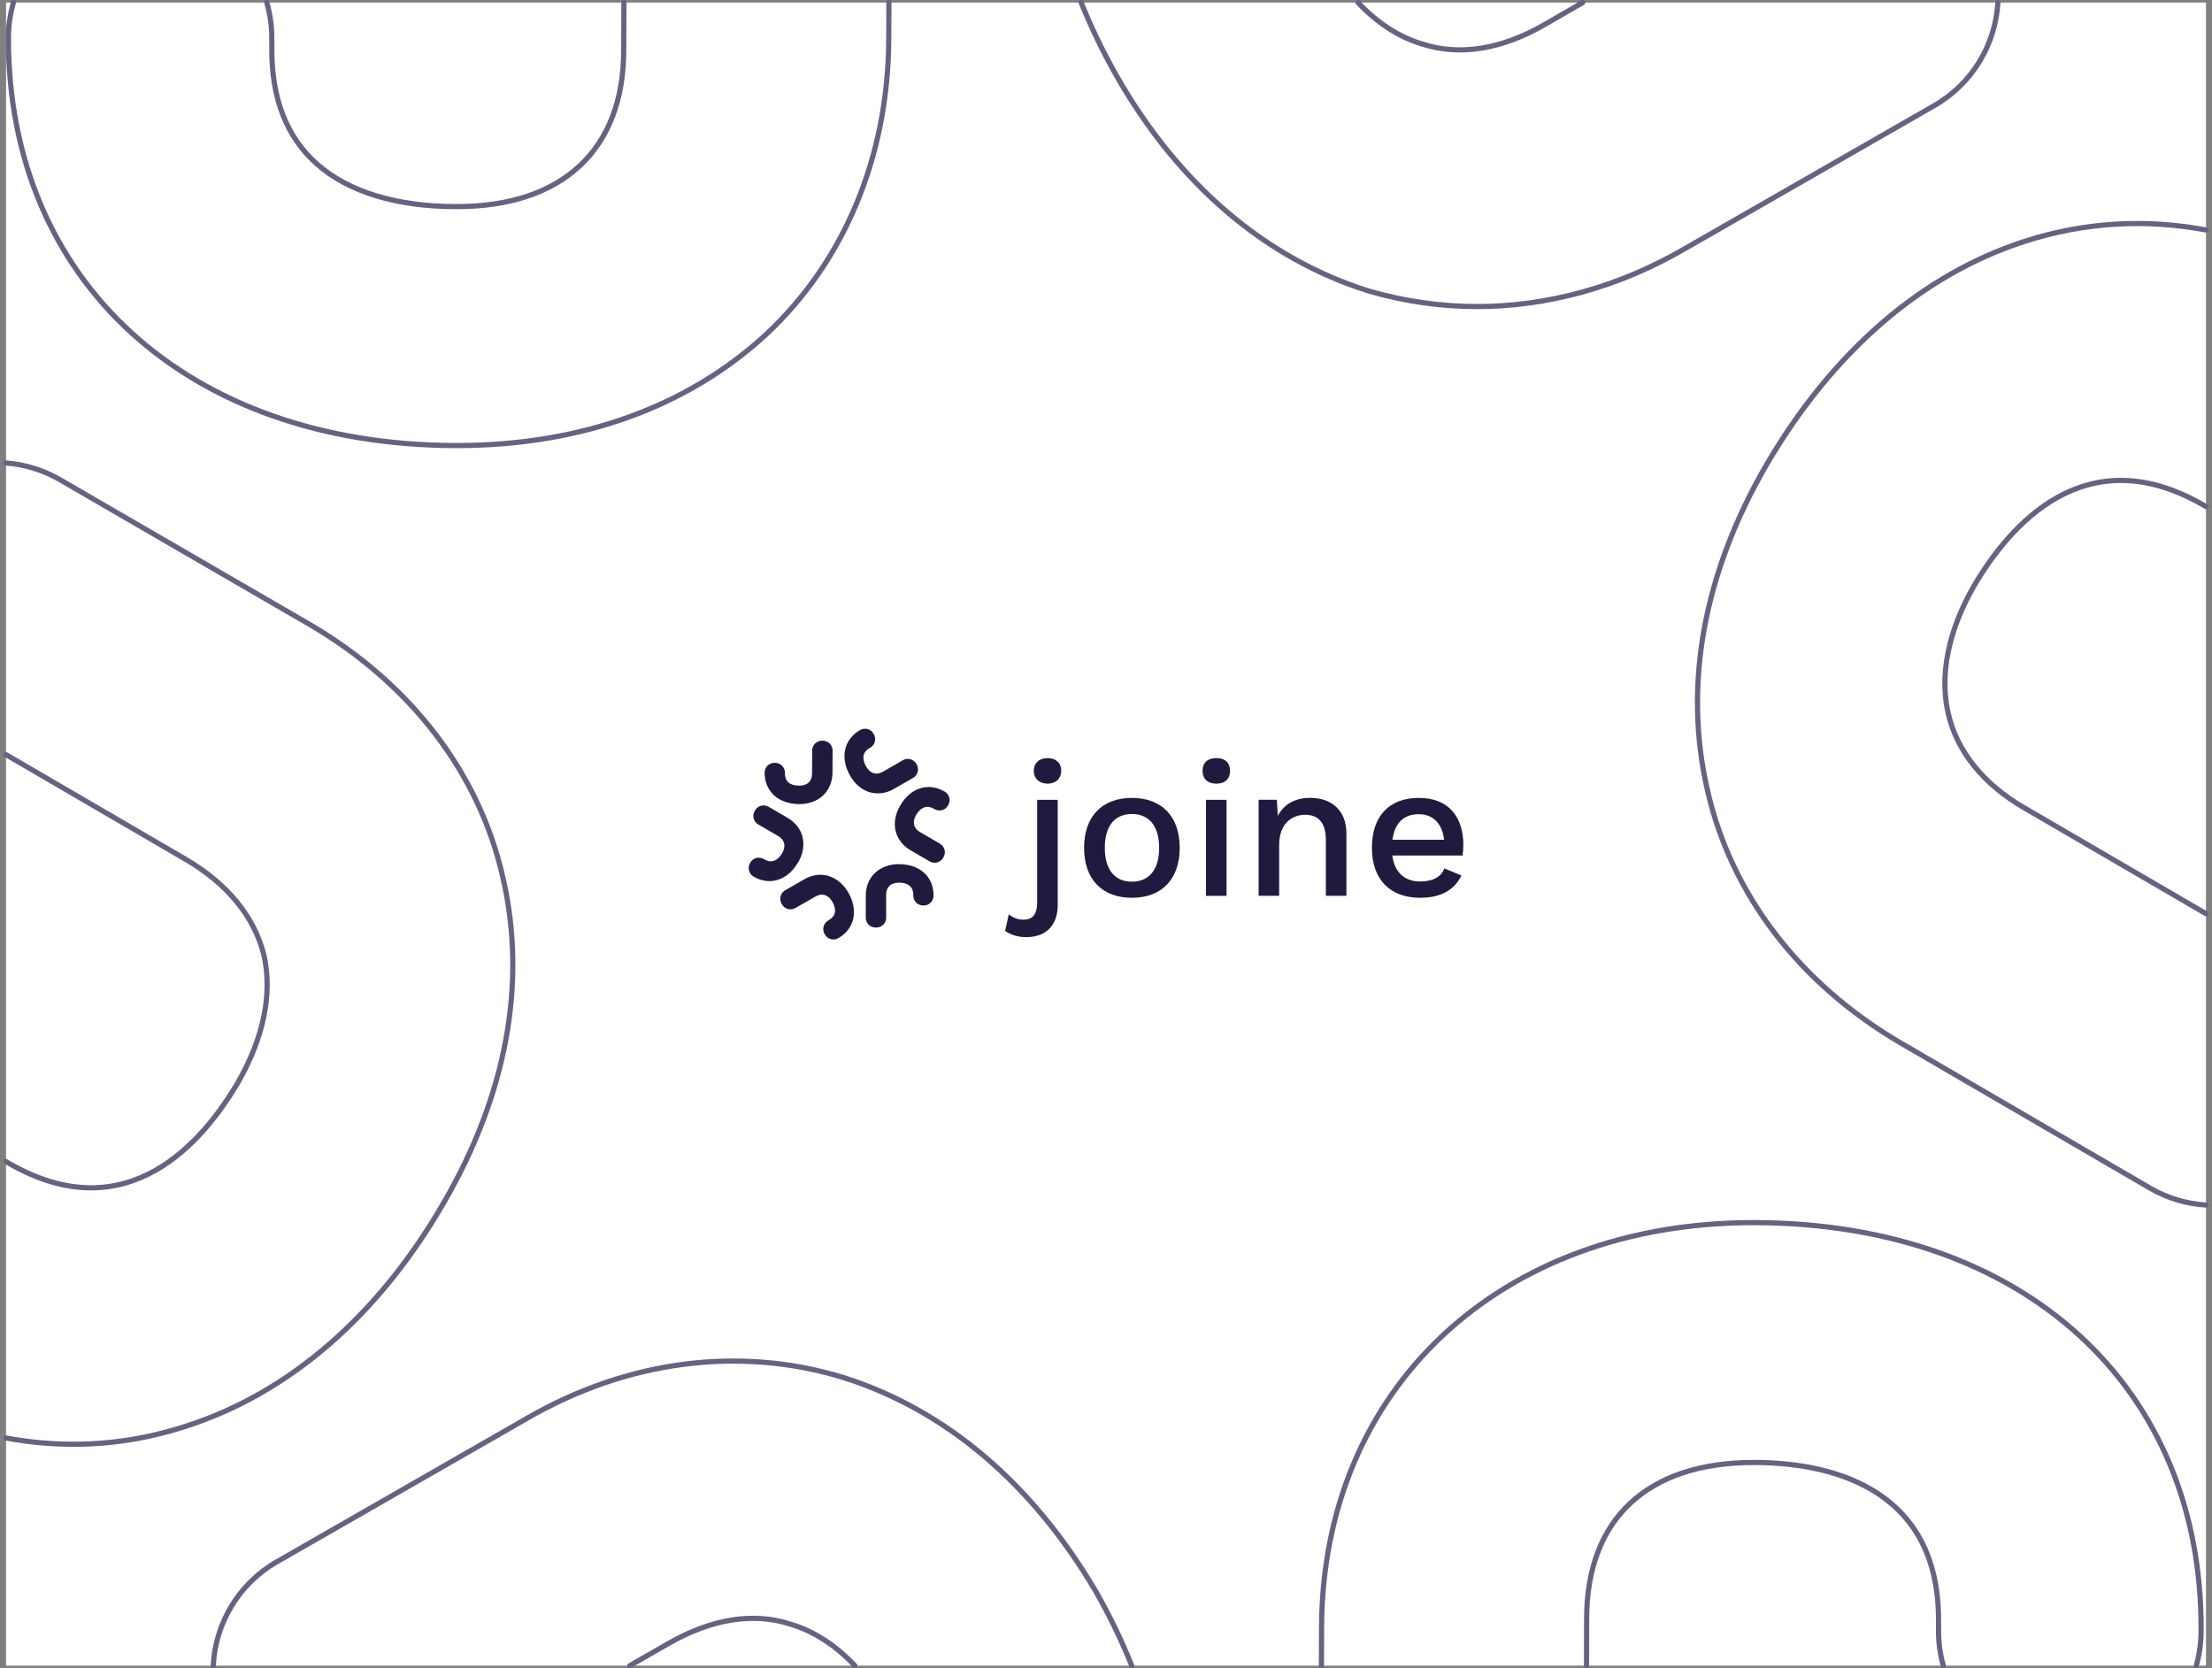
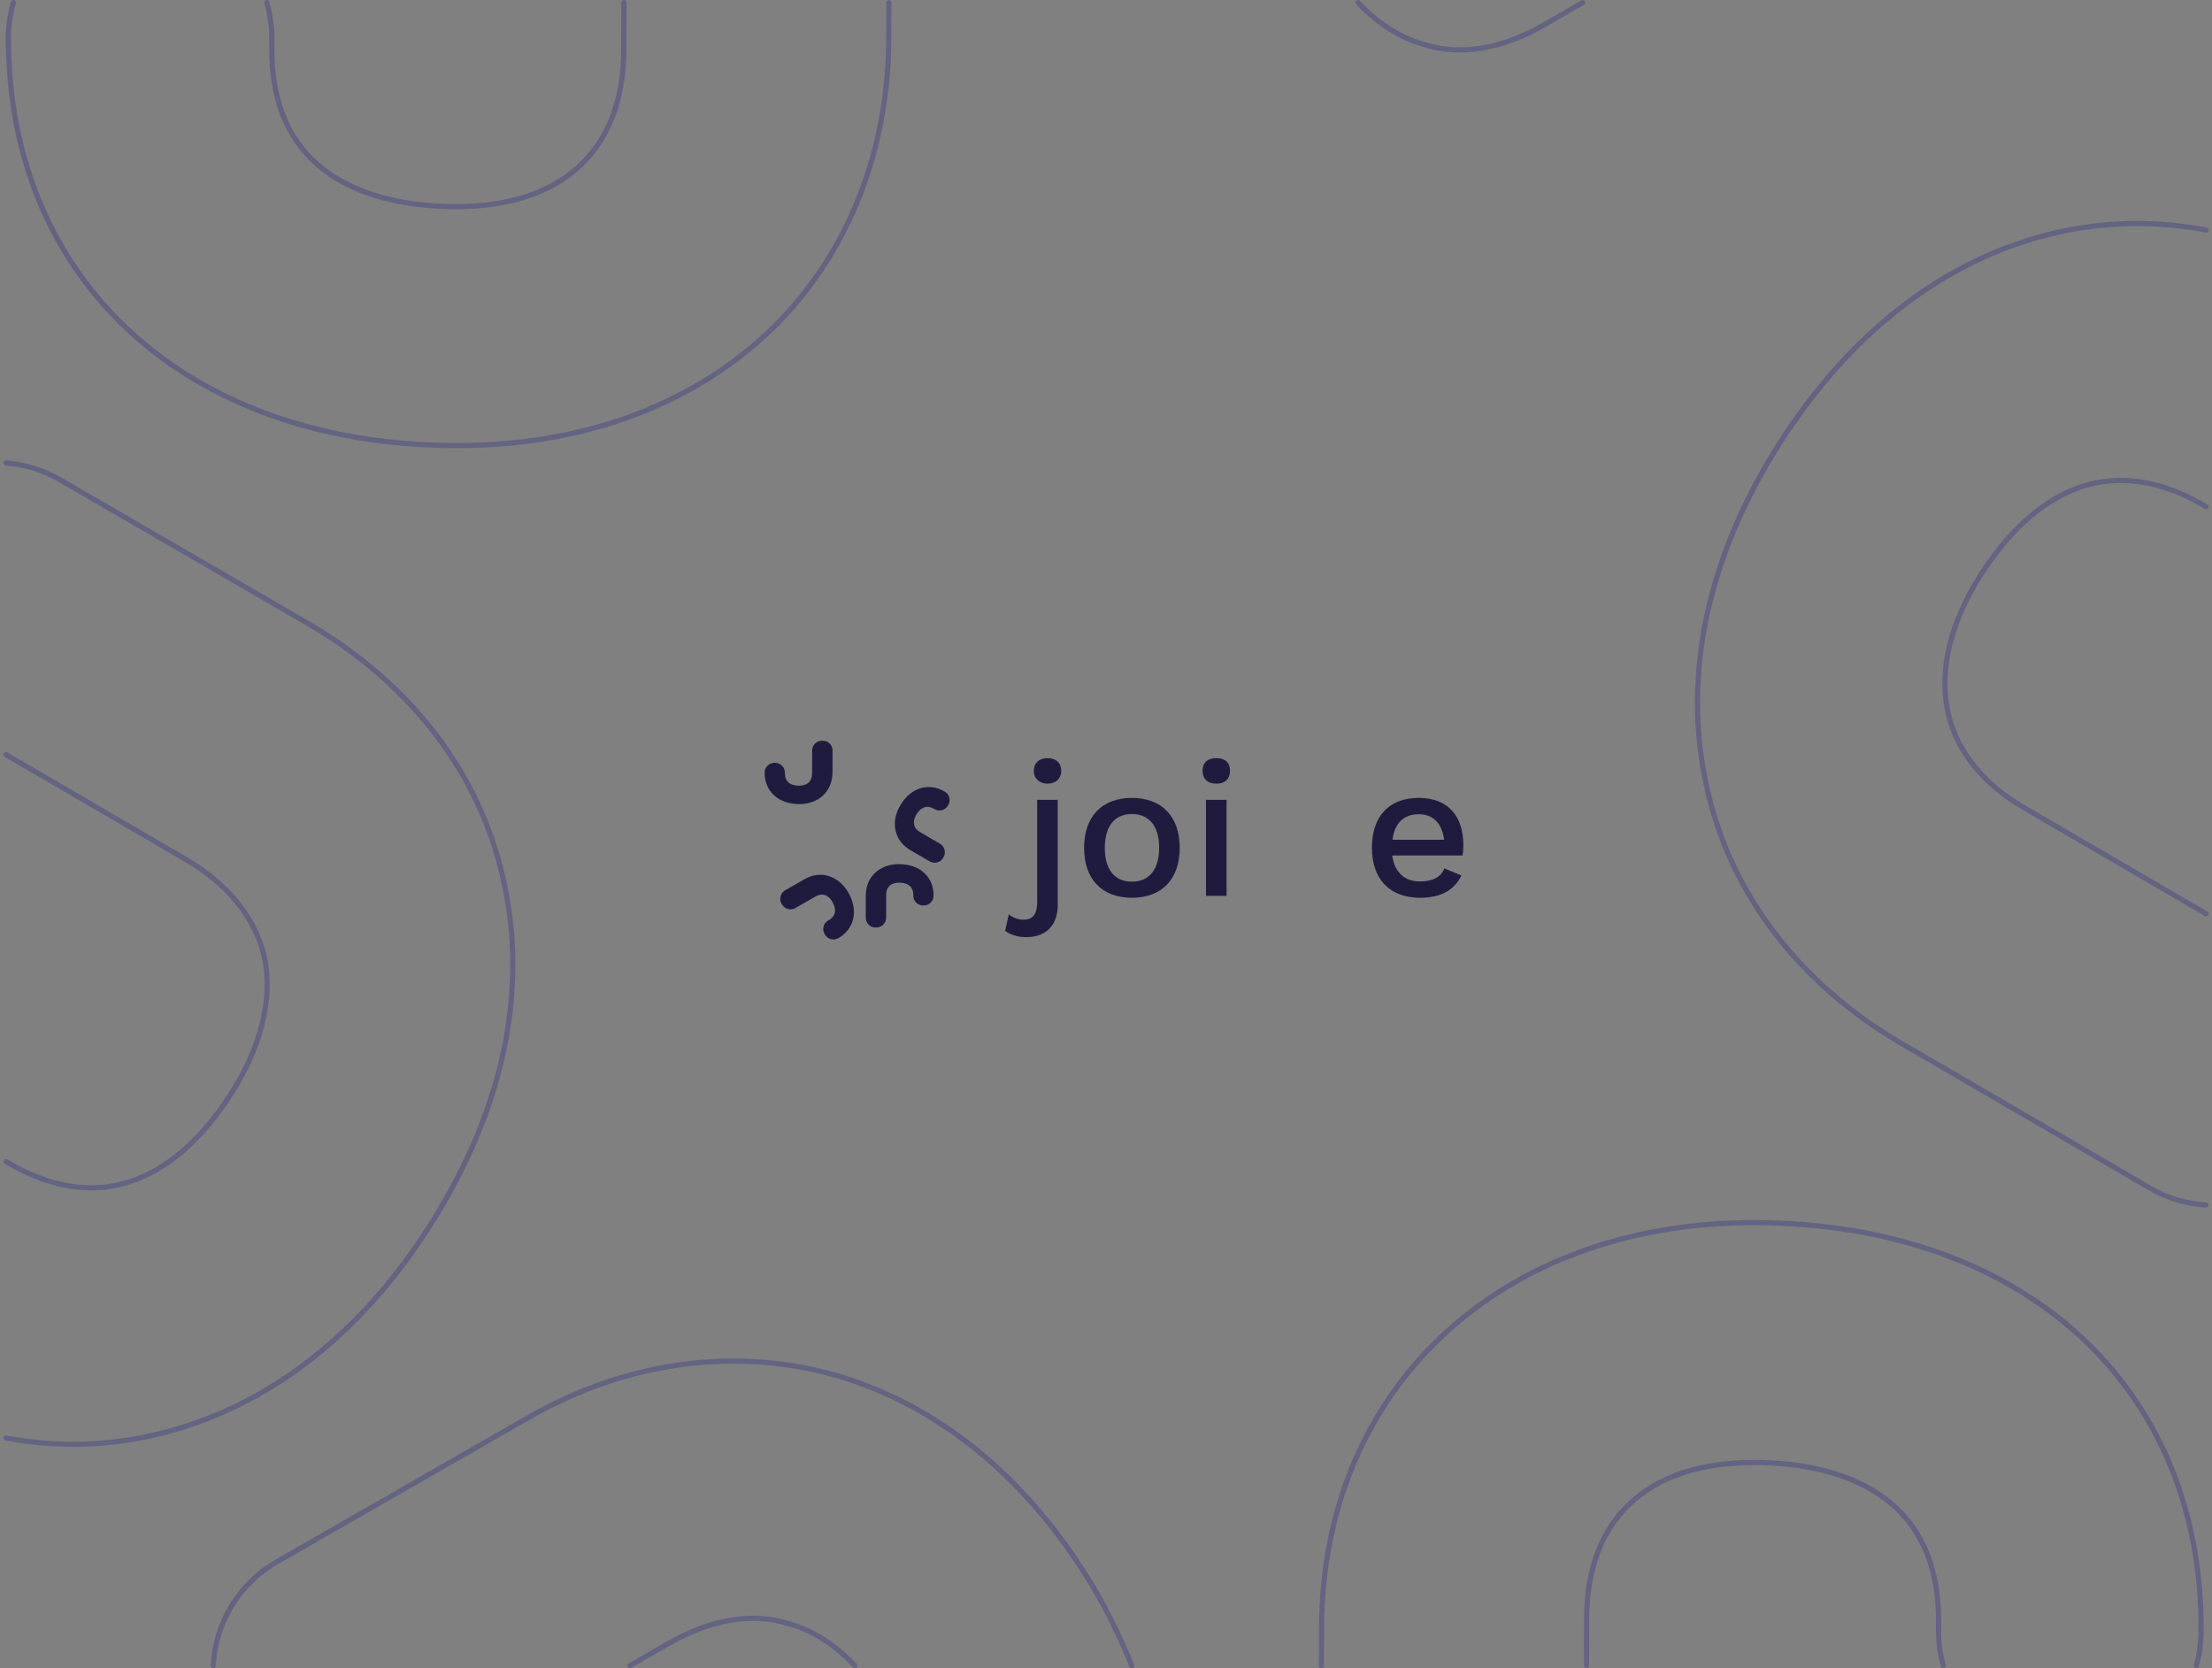
<svg xmlns="http://www.w3.org/2000/svg" width="427" height="322" viewBox="0 0 427 322" fill="none">
  <rect x="0" y="0" width="427" height="322" fill="#808080" stroke="none" />
  <g clip-path="url(#clip0_1778_17130)">
-     <path d="M1.17 321.5L425.84 321.5L425.84 0.5L1.17 0.5L1.17 321.5Z" fill="white" />
    <path d="M204.19 174.55C204.19 179.3 201.22 180.89 198.11 180.89C196.44 180.89 195.03 180.41 194.03 179.67L194.73 176.48C195.4 177.04 196.4 177.52 197.58 177.52C199.17 177.52 200.21 176.67 200.21 174.18V154.38H204.18V174.55H204.19ZM204.86 148.78C204.86 150.26 203.82 151.26 202.23 151.26C200.64 151.26 199.56 150.26 199.56 148.78C199.56 147.3 200.6 146.33 202.23 146.33C203.86 146.33 204.86 147.29 204.86 148.78Z" fill="#1F1B3F" />
    <path d="M227.73 163.65C227.73 169.69 224.28 173.29 218.5 173.29C212.72 173.29 209.27 169.69 209.27 163.65C209.27 157.61 212.72 154.01 218.5 154.01C224.28 154.01 227.73 157.61 227.73 163.65ZM213.27 163.65C213.27 167.84 215.16 170.18 218.5 170.18C221.84 170.18 223.76 167.84 223.76 163.65C223.76 159.46 221.83 157.12 218.5 157.12C215.17 157.12 213.27 159.46 213.27 163.65Z" fill="#1F1B3F" />
    <path d="M232.14 148.78C232.14 147.22 233.1 146.33 234.81 146.33C236.52 146.33 237.44 147.22 237.44 148.78C237.44 150.34 236.51 151.26 234.81 151.26C233.11 151.26 232.14 150.33 232.14 148.78ZM236.77 172.92H232.8V154.38H236.77V172.92Z" fill="#1F1B3F" />
-     <path d="M259.91 160.9V172.91H255.94V162.16C255.94 158.49 254.23 157.27 251.97 157.27C249.52 157.27 246.93 158.83 246.93 163.09V172.91H242.96V154.37H246.48L246.67 157.48C247.93 155.03 250.27 154 252.94 154C256.87 154 259.91 156.26 259.91 160.9Z" fill="#1F1B3F" />
    <path d="M282.33 165.13H268.76C269.2 168.39 271.13 170.14 274.14 170.14C276.59 170.14 278.22 169.25 278.81 167.62L282.11 168.99C280.78 171.73 278.22 173.29 274.14 173.29C268.28 173.29 264.83 169.69 264.83 163.65C264.83 157.61 268.09 154.01 273.88 154.01C279.67 154.01 282.48 157.72 282.48 163.09C282.48 163.79 282.41 164.65 282.33 165.13ZM268.8 162.09H278.77C278.4 158.98 276.66 157.16 273.88 157.16C270.95 157.16 269.21 158.9 268.8 162.09Z" fill="#1F1B3F" />
    <path d="M173.59 166.791H173.56C169.78 166.791 167.14 169.261 167.13 172.821V177.131C167.12 178.181 167.96 179.031 169.01 179.031H169.16C170.21 179.031 171.06 178.191 171.06 177.141V172.701C171.06 171.211 171.98 170.371 173.55 170.371H173.56C174.58 170.371 176.3 170.681 176.3 172.711V172.871C176.3 173.921 177.14 174.771 178.19 174.781H178.31C179.36 174.781 180.21 173.931 180.21 172.881C180.24 169.241 177.57 166.811 173.57 166.801L173.59 166.791Z" fill="#1F1B3F" />
    <path d="M176.46 159.2C176.33 158.63 176.46 157.97 176.85 157.3C177.37 156.42 178.49 155.09 180.25 156.1L180.4 156.18C181.31 156.71 182.47 156.4 182.99 155.49L183.05 155.38C183.58 154.47 183.27 153.31 182.36 152.79H182.35C180.81 151.89 179.17 151.67 177.6 152.17C176.07 152.66 174.74 153.81 173.76 155.5C172.83 157.11 172.52 158.77 172.88 160.34C173.23 161.89 174.25 163.23 175.75 164.11L179.47 166.27C180.38 166.8 181.54 166.49 182.06 165.58L182.14 165.44C182.66 164.54 182.36 163.38 181.45 162.85L177.6 160.61C176.99 160.26 176.59 159.77 176.46 159.2Z" fill="#1F1B3F" />
-     <path d="M169.45 153.14C170.49 153.14 171.55 152.86 172.53 152.29L176.26 150.15C177.17 149.63 177.48 148.47 176.96 147.56L176.88 147.43C176.36 146.52 175.19 146.21 174.29 146.73L170.45 148.95C169.82 149.31 169.19 149.42 168.64 149.23C168.07 149.06 167.58 148.61 167.19 147.95C166.69 147.06 166.09 145.41 167.85 144.4L167.99 144.32C168.9 143.8 169.21 142.64 168.69 141.73L168.62 141.61C168.1 140.7 166.94 140.39 166.04 140.91H166.03C162.9 142.72 162.12 146.25 164.1 149.72C165.02 151.33 166.31 152.43 167.84 152.9C168.37 153.06 168.91 153.13 169.46 153.13L169.45 153.14Z" fill="#1F1B3F" />
    <path d="M154.23 155.211H154.26C156.1 155.211 157.69 154.641 158.87 153.551C160.03 152.461 160.68 150.911 160.7 149.171L160.72 144.871C160.72 143.821 159.88 142.971 158.83 142.971H158.68C157.63 142.971 156.78 143.811 156.78 144.861L156.76 149.321C156.76 150.801 155.85 151.651 154.27 151.651H154.26C153.38 151.651 152.65 151.431 152.19 151.021C151.74 150.621 151.52 150.051 151.52 149.311V149.151C151.52 148.101 150.68 147.251 149.63 147.241H149.5C148.46 147.241 147.6 148.081 147.6 149.121C147.6 152.761 150.27 155.191 154.25 155.201L154.23 155.211Z" fill="#1F1B3F" />
-     <path d="M154.06 166.489C154.99 164.879 155.3 163.219 154.94 161.649C154.59 160.099 153.57 158.759 152.07 157.879L148.35 155.719C147.44 155.199 146.29 155.499 145.76 156.409L145.68 156.539C145.15 157.439 145.46 158.609 146.36 159.129L150.21 161.369C150.83 161.729 151.23 162.219 151.37 162.789C151.5 163.359 151.37 164.019 150.98 164.689C150.46 165.569 149.34 166.899 147.58 165.889L147.43 165.809C146.52 165.279 145.36 165.589 144.84 166.499L144.78 166.609C144.25 167.519 144.56 168.679 145.47 169.199H145.48C146.48 169.789 147.51 170.069 148.53 170.069C149.1 170.069 149.66 169.979 150.21 169.799C151.74 169.309 153.07 168.159 154.04 166.469L154.06 166.489Z" fill="#1F1B3F" />
    <path d="M160 169.09C158.47 168.62 156.8 168.83 155.3 169.7L151.57 171.84C150.66 172.36 150.35 173.52 150.87 174.43L150.95 174.57C151.47 175.48 152.63 175.79 153.54 175.27L157.41 173.05C158.04 172.69 158.67 172.58 159.22 172.77C159.79 172.94 160.28 173.39 160.67 174.05C161.11 174.81 161.28 175.55 161.15 176.16C161.03 176.74 160.65 177.23 160.01 177.6L159.87 177.68C158.96 178.2 158.65 179.36 159.17 180.27L159.24 180.39C159.76 181.3 160.92 181.61 161.82 181.09H161.83C164.96 179.28 165.74 175.75 163.76 172.28C162.82 170.67 161.52 169.57 159.99 169.1L160 169.09Z" fill="#1F1B3F" />
    <path d="M255.09 321.5L255.11 314.17C255.28 268.04 289.5 235.99 338.49 235.99H338.83C390.67 236.16 425.23 267.7 424.89 314.84C424.89 317.15 424.56 319.38 423.97 321.5" stroke="#646382" stroke-linecap="round" stroke-linejoin="round" />
    <path d="M375.13 321.499C374.52 319.329 374.19 317.039 374.21 314.679V312.659C374.22 286.319 351.91 282.289 338.66 282.289H338.49C318.02 282.289 306.28 293.189 306.28 312.489L306.26 321.499" stroke="#646382" stroke-linecap="round" stroke-linejoin="round" />
    <path d="M425.84 97.781L425.22 97.421C402.4 84.331 387.81 101.611 381.1 113.021C376.07 121.741 374.39 130.301 376.07 137.681C377.75 145.061 382.95 151.441 390.83 155.971L425.84 176.361" stroke="#646382" stroke-linecap="round" stroke-linejoin="round" />
    <path d="M425.84 44.389C414.13 42.199 402.32 42.879 390.83 46.589C371.03 52.969 353.75 67.899 341 89.709C328.92 110.509 324.89 132.149 329.59 152.449C334.12 172.579 347.37 189.859 366.83 201.269L415 229.309C418.42 231.299 422.13 232.369 425.83 232.599" stroke="#646382" stroke-linecap="round" stroke-linejoin="round" />
-     <path d="M385.67 0.5C385.2 8.5 380.83 16.11 373.36 20.4L325.06 48.1C312.31 55.48 298.55 59.17 285.13 59.17C278.08 59.17 271.04 58.16 264.16 56.15C244.36 49.94 227.59 35.68 215.68 14.88C212.94 10.09 210.64 5.29 208.71 0.5" stroke="#646382" stroke-linecap="round" stroke-linejoin="round" />
    <path d="M262.15 0.5C265.86 4.41 270.02 7.16 274.57 8.5C281.78 10.85 289.84 9.51 298.06 4.81L305.52 0.5" stroke="#646382" stroke-linecap="round" stroke-linejoin="round" />
    <path d="M171.59 0.5L171.56 7.83C171.39 30.31 163 50.44 147.91 64.53C132.64 78.62 112.01 86 88.19 86H87.85C36.18 85.84 1.62 54.3 1.62 7.33V7.16C1.64 4.85 1.98 2.62 2.59 0.5" stroke="#646382" stroke-linecap="round" stroke-linejoin="round" />
    <path d="M51.5 0.5C52.14 2.72 52.48 5.06 52.47 7.49V9.51C52.46 19.07 55.31 26.45 61.18 31.66C67.22 37.03 76.61 39.88 88.02 39.88H88.19C108.66 39.88 120.4 28.81 120.4 9.68L120.44 0.5" stroke="#646382" stroke-linecap="round" stroke-linejoin="round" />
    <path d="M1.17 277.569C5.52 278.369 9.87 278.769 14.2 278.769C21.58 278.769 28.8 277.599 36.01 275.249C55.81 268.869 73.09 253.939 85.67 232.129C97.75 211.329 101.78 189.689 97.08 169.389C92.55 149.259 79.3 131.979 59.84 120.569L11.62 92.619C8.31 90.699 4.75 89.639 1.18 89.369" stroke="#646382" stroke-linecap="round" stroke-linejoin="round" />
    <path d="M1.17 224.22L1.79 224.58C24.61 237.67 39.2 220.39 45.91 208.98C50.94 200.26 52.62 191.7 50.94 184.32C49.09 176.94 43.89 170.56 35.84 165.87L1.17 145.67" stroke="#646382" stroke-linecap="round" stroke-linejoin="round" />
    <path d="M165.02 321.501C161.31 317.591 157.15 314.841 152.6 313.501C145.39 311.151 137.33 312.491 129.11 317.191L121.58 321.501" stroke="#646382" stroke-linecap="round" stroke-linejoin="round" />
    <path d="M41.16 321.5C41.58 313.44 45.95 305.75 53.48 301.44L101.78 273.74C121.24 262.5 142.88 259.82 162.68 265.85C182.48 272.06 199.25 286.32 211.5 307.12C214.24 311.91 216.54 316.71 218.47 321.5" stroke="#646382" stroke-linecap="round" stroke-linejoin="round" />
  </g>
  <defs>
    <clipPath id="clip0_1778_17130">
      <rect width="425.67" height="322" fill="white" transform="translate(0.67)" />
    </clipPath>
  </defs>
</svg>